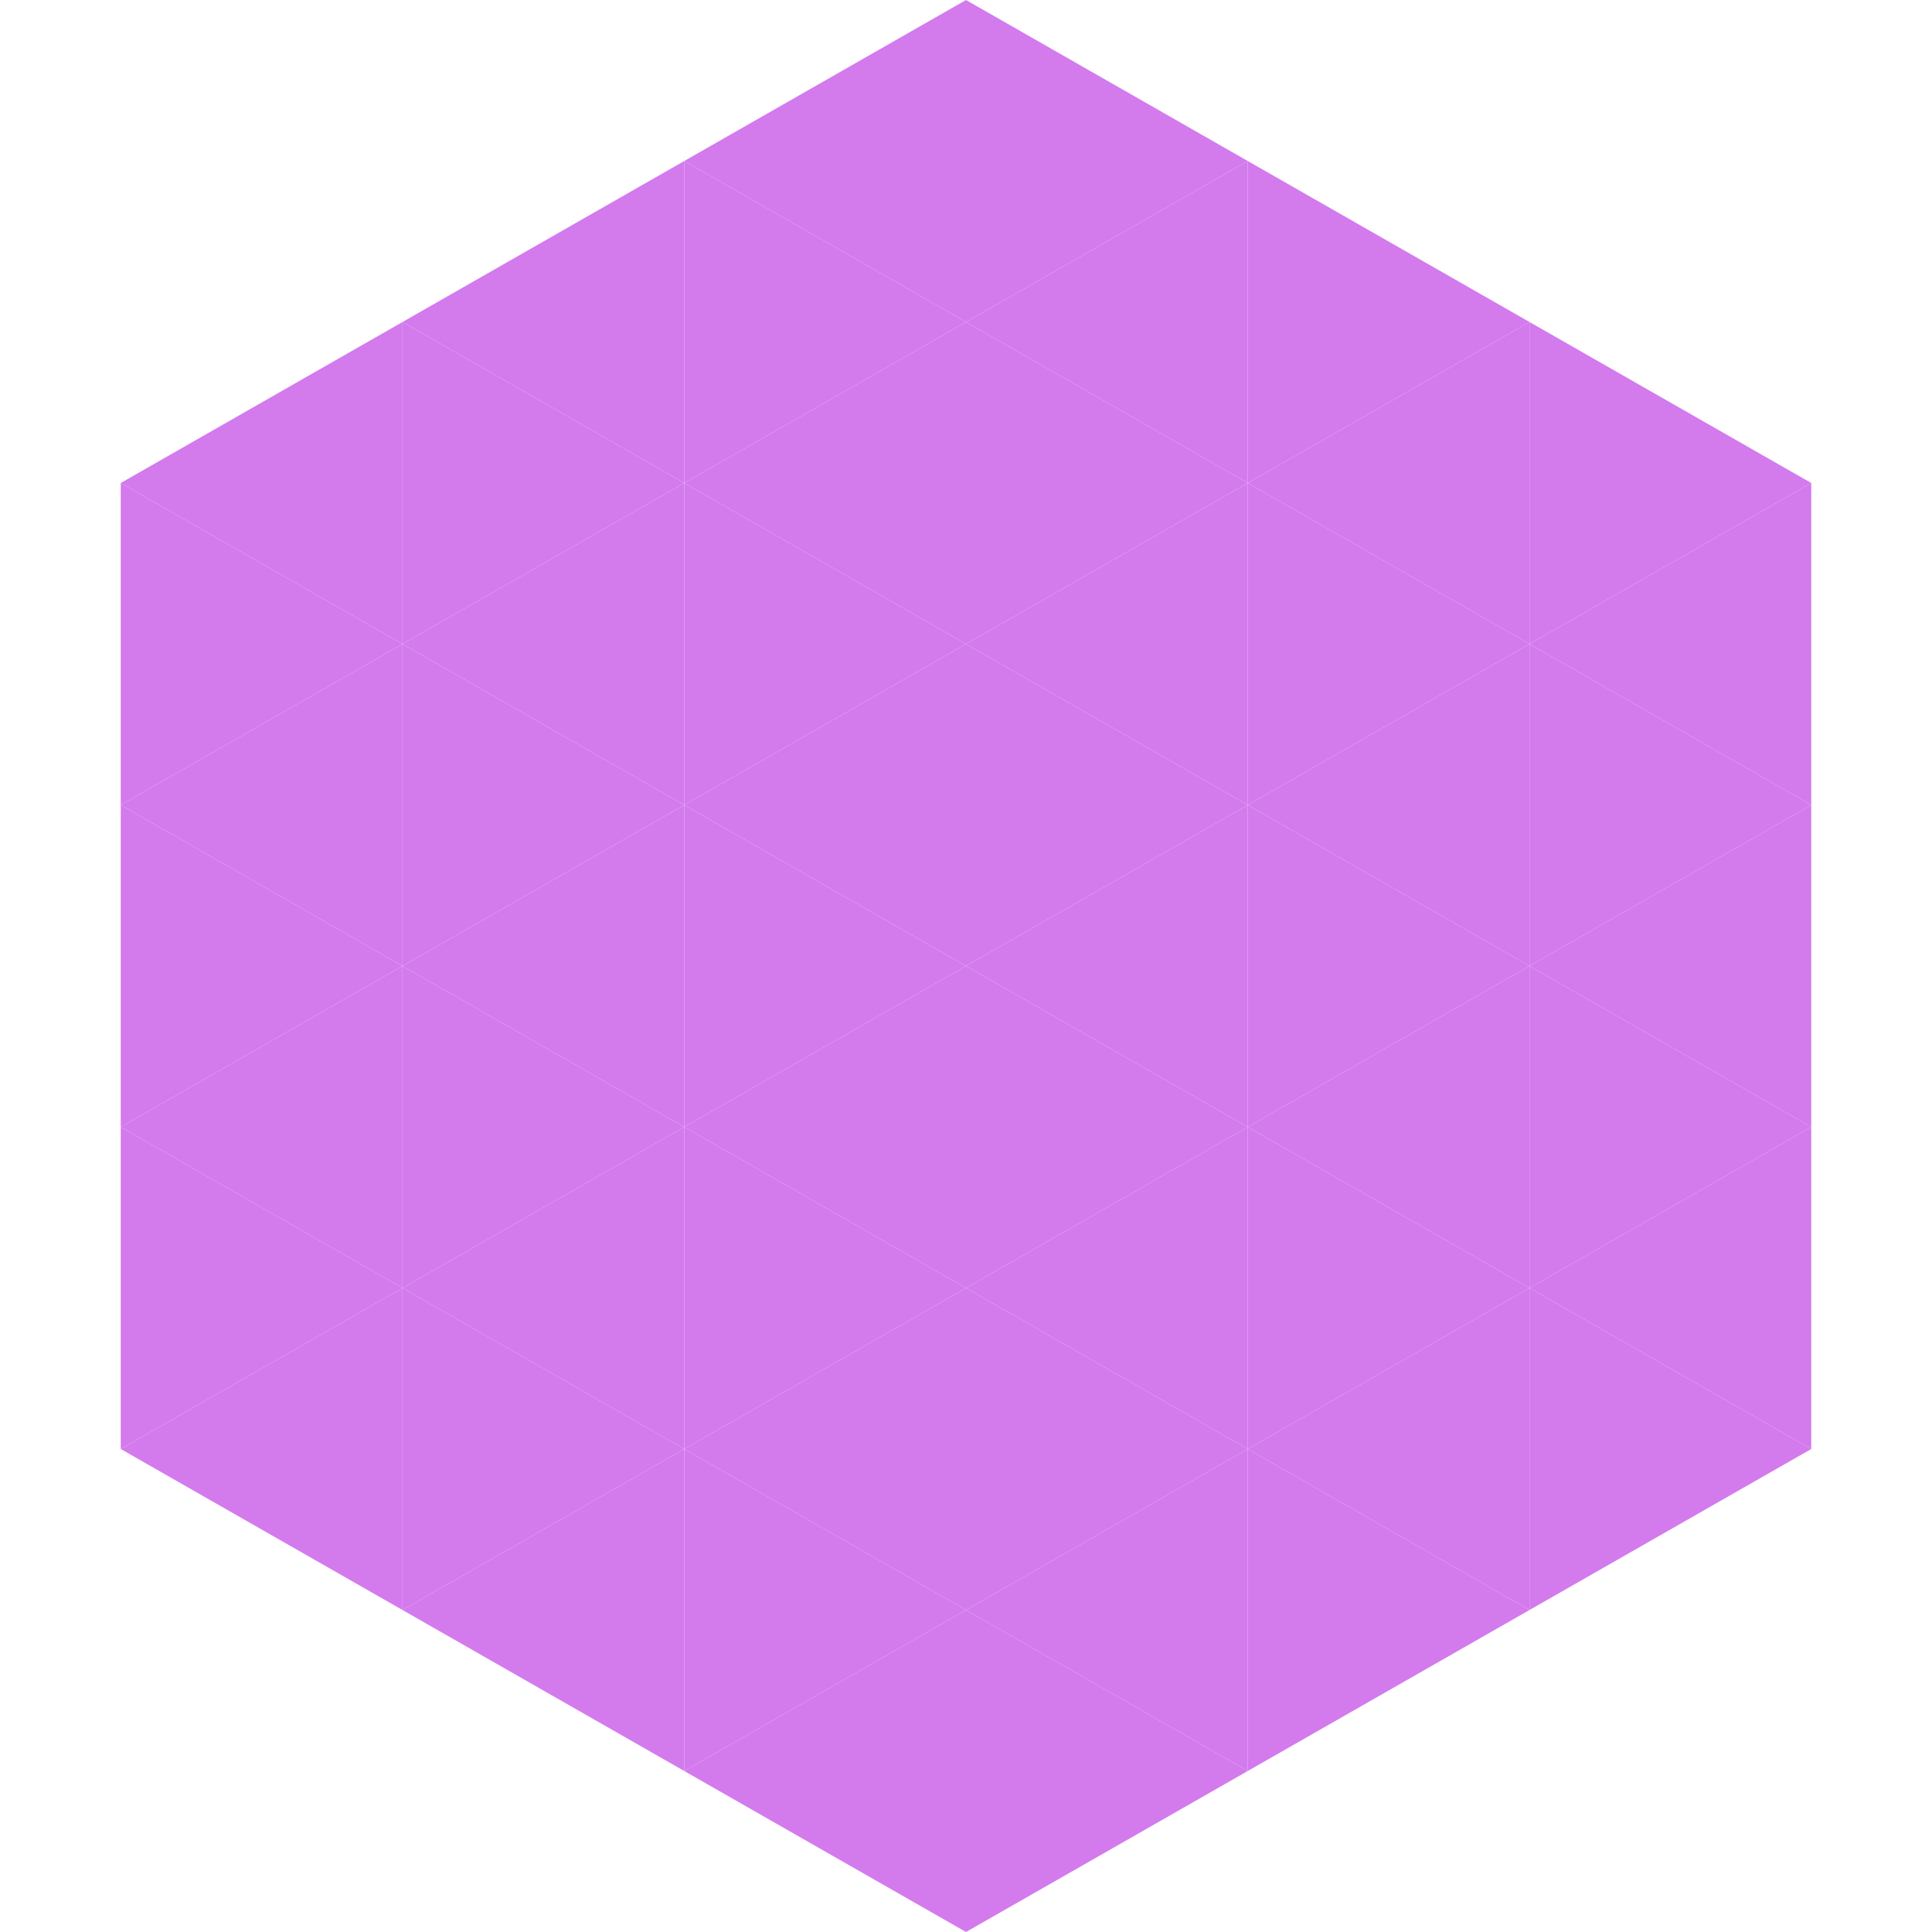
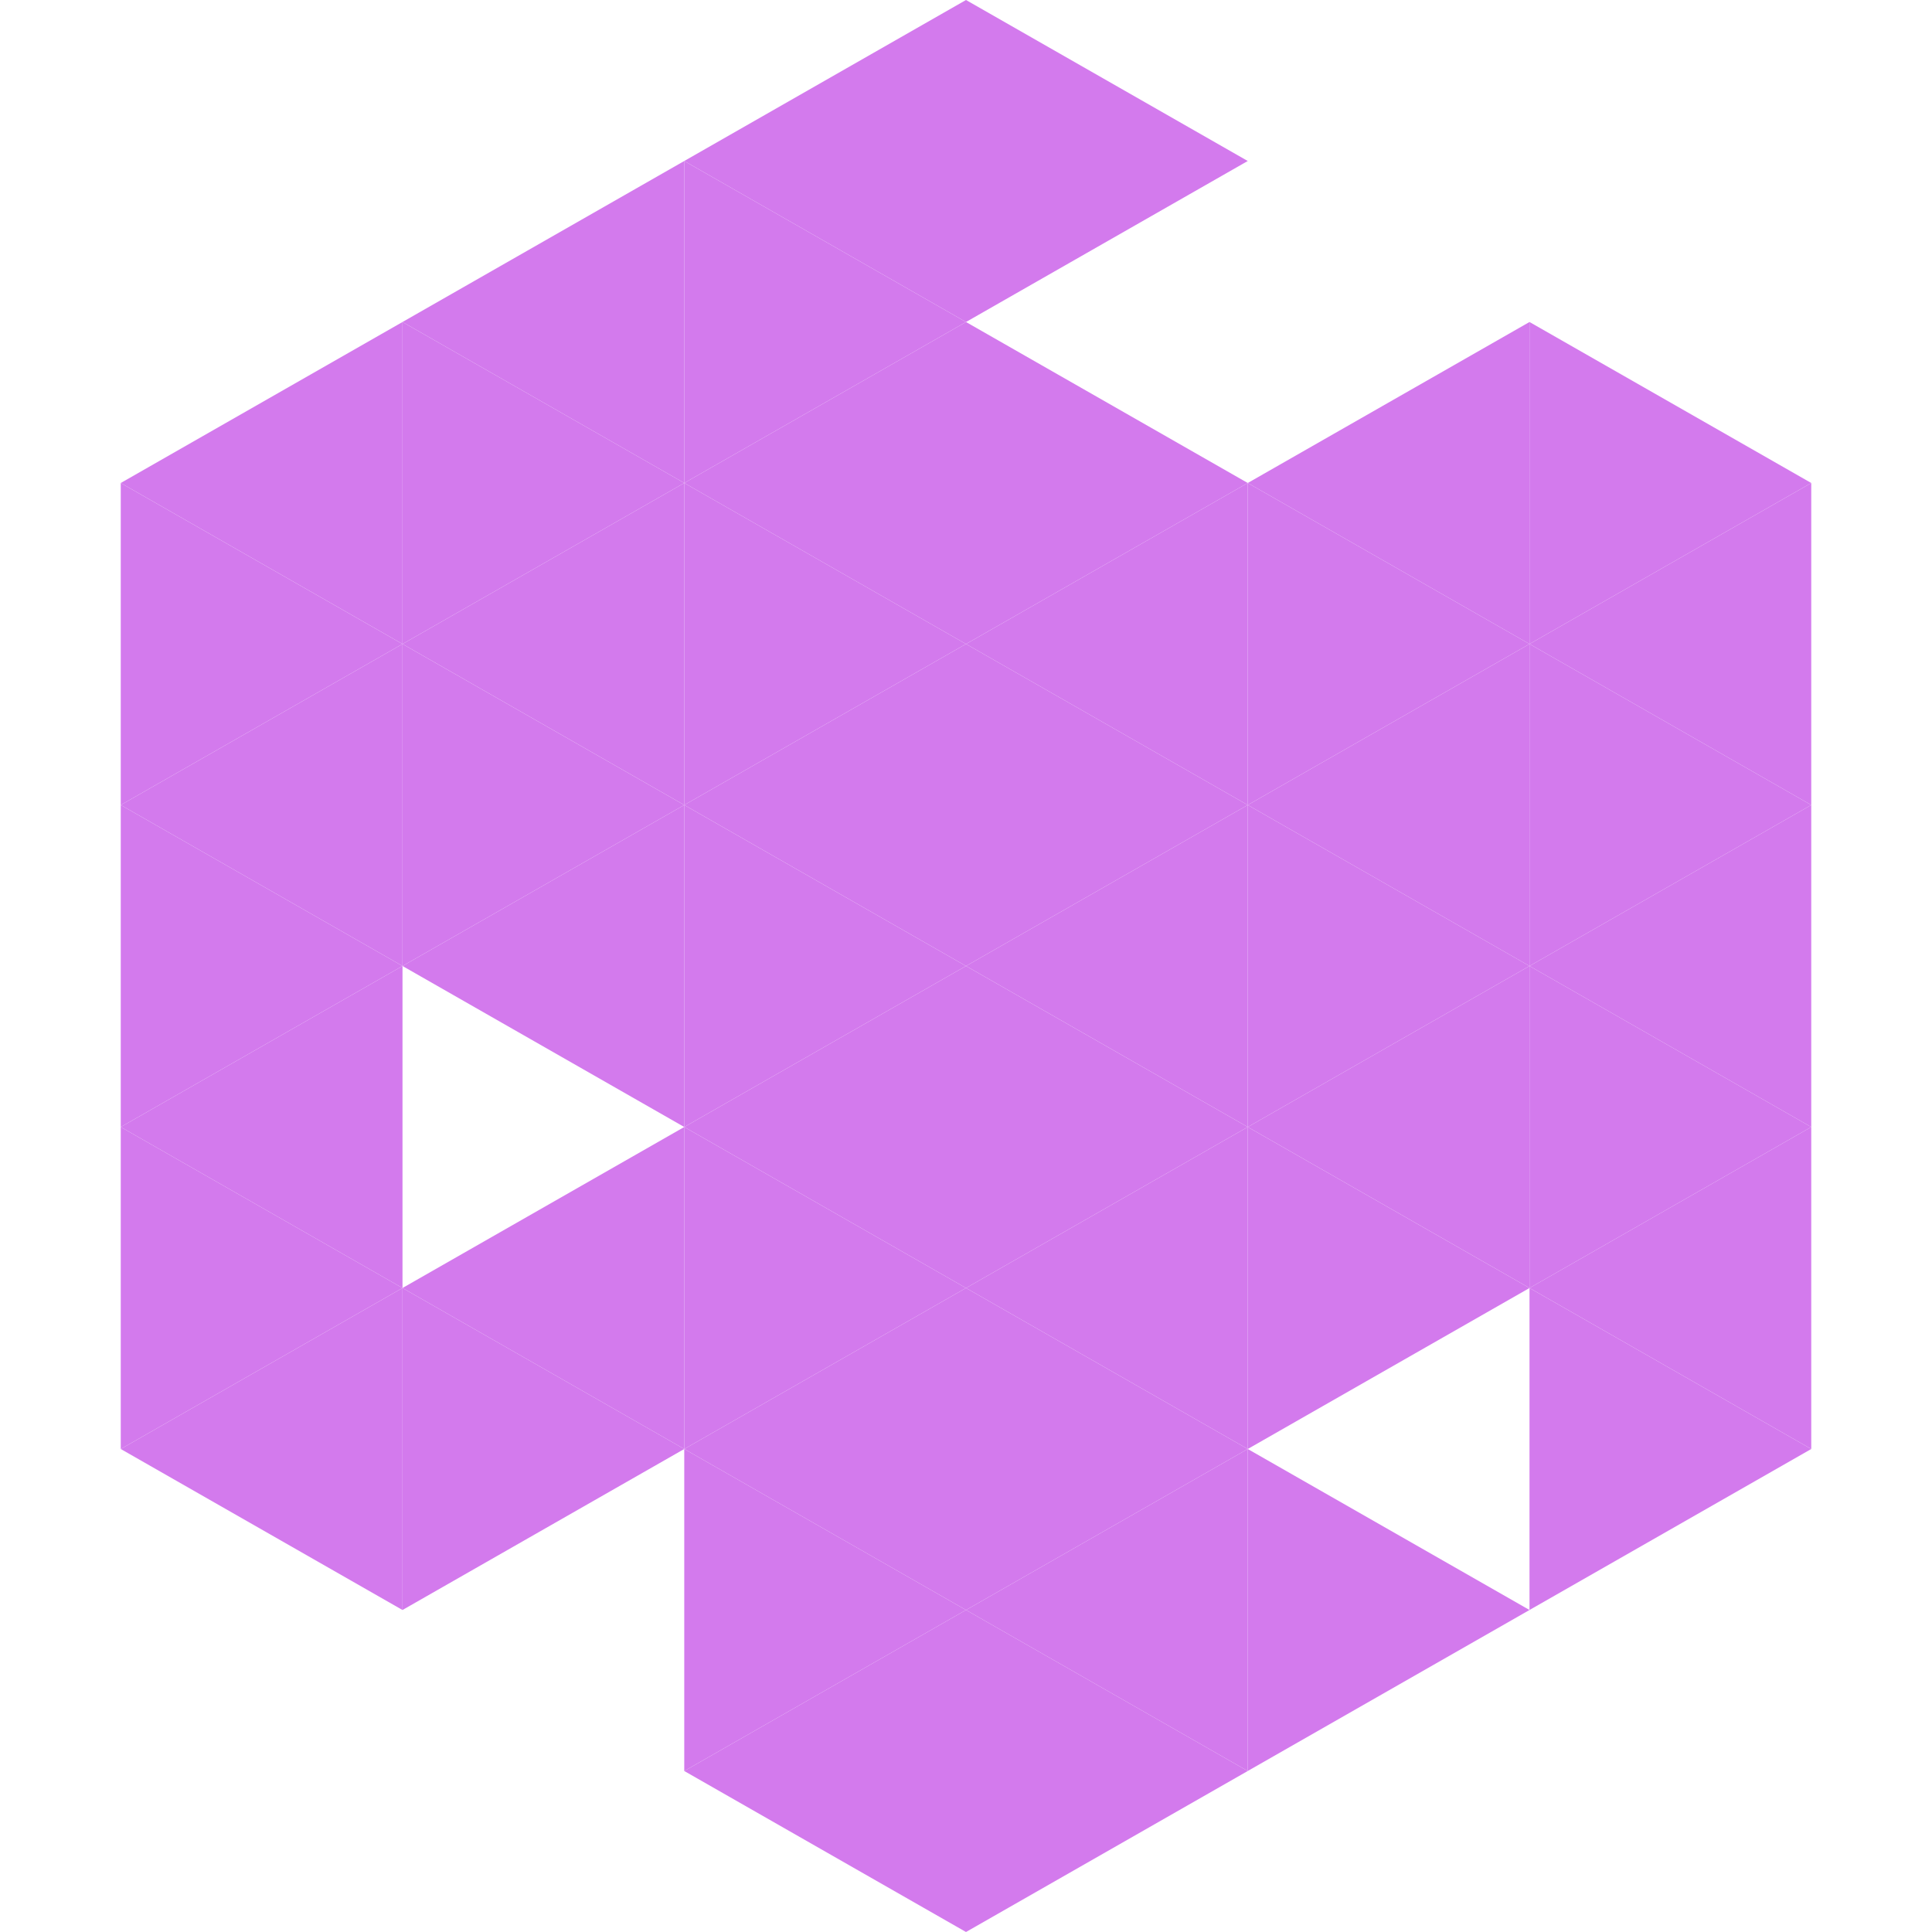
<svg xmlns="http://www.w3.org/2000/svg" width="240" height="240">
  <polygon points="50,40 15,60 50,80" style="fill:rgb(211,122,237)" />
  <polygon points="190,40 225,60 190,80" style="fill:rgb(211,122,237)" />
  <polygon points="15,60 50,80 15,100" style="fill:rgb(211,122,237)" />
  <polygon points="225,60 190,80 225,100" style="fill:rgb(211,122,237)" />
  <polygon points="50,80 15,100 50,120" style="fill:rgb(211,122,237)" />
  <polygon points="190,80 225,100 190,120" style="fill:rgb(211,122,237)" />
  <polygon points="15,100 50,120 15,140" style="fill:rgb(211,122,237)" />
  <polygon points="225,100 190,120 225,140" style="fill:rgb(211,122,237)" />
  <polygon points="50,120 15,140 50,160" style="fill:rgb(211,122,237)" />
  <polygon points="190,120 225,140 190,160" style="fill:rgb(211,122,237)" />
  <polygon points="15,140 50,160 15,180" style="fill:rgb(211,122,237)" />
  <polygon points="225,140 190,160 225,180" style="fill:rgb(211,122,237)" />
  <polygon points="50,160 15,180 50,200" style="fill:rgb(211,122,237)" />
  <polygon points="190,160 225,180 190,200" style="fill:rgb(211,122,237)" />
  <polygon points="15,180 50,200 15,220" style="fill:rgb(255,255,255); fill-opacity:0" />
  <polygon points="225,180 190,200 225,220" style="fill:rgb(255,255,255); fill-opacity:0" />
  <polygon points="50,0 85,20 50,40" style="fill:rgb(255,255,255); fill-opacity:0" />
  <polygon points="190,0 155,20 190,40" style="fill:rgb(255,255,255); fill-opacity:0" />
  <polygon points="85,20 50,40 85,60" style="fill:rgb(211,122,237)" />
-   <polygon points="155,20 190,40 155,60" style="fill:rgb(211,122,237)" />
  <polygon points="50,40 85,60 50,80" style="fill:rgb(211,122,237)" />
  <polygon points="190,40 155,60 190,80" style="fill:rgb(211,122,237)" />
  <polygon points="85,60 50,80 85,100" style="fill:rgb(211,122,237)" />
  <polygon points="155,60 190,80 155,100" style="fill:rgb(211,122,237)" />
  <polygon points="50,80 85,100 50,120" style="fill:rgb(211,122,237)" />
  <polygon points="190,80 155,100 190,120" style="fill:rgb(211,122,237)" />
  <polygon points="85,100 50,120 85,140" style="fill:rgb(211,122,237)" />
  <polygon points="155,100 190,120 155,140" style="fill:rgb(211,122,237)" />
-   <polygon points="50,120 85,140 50,160" style="fill:rgb(211,122,237)" />
  <polygon points="190,120 155,140 190,160" style="fill:rgb(211,122,237)" />
  <polygon points="85,140 50,160 85,180" style="fill:rgb(211,122,237)" />
  <polygon points="155,140 190,160 155,180" style="fill:rgb(211,122,237)" />
  <polygon points="50,160 85,180 50,200" style="fill:rgb(211,122,237)" />
-   <polygon points="190,160 155,180 190,200" style="fill:rgb(211,122,237)" />
-   <polygon points="85,180 50,200 85,220" style="fill:rgb(211,122,237)" />
  <polygon points="155,180 190,200 155,220" style="fill:rgb(211,122,237)" />
  <polygon points="120,0 85,20 120,40" style="fill:rgb(211,122,237)" />
  <polygon points="120,0 155,20 120,40" style="fill:rgb(211,122,237)" />
  <polygon points="85,20 120,40 85,60" style="fill:rgb(211,122,237)" />
-   <polygon points="155,20 120,40 155,60" style="fill:rgb(211,122,237)" />
  <polygon points="120,40 85,60 120,80" style="fill:rgb(211,122,237)" />
  <polygon points="120,40 155,60 120,80" style="fill:rgb(211,122,237)" />
  <polygon points="85,60 120,80 85,100" style="fill:rgb(211,122,237)" />
  <polygon points="155,60 120,80 155,100" style="fill:rgb(211,122,237)" />
  <polygon points="120,80 85,100 120,120" style="fill:rgb(211,122,237)" />
  <polygon points="120,80 155,100 120,120" style="fill:rgb(211,122,237)" />
  <polygon points="85,100 120,120 85,140" style="fill:rgb(211,122,237)" />
  <polygon points="155,100 120,120 155,140" style="fill:rgb(211,122,237)" />
  <polygon points="120,120 85,140 120,160" style="fill:rgb(211,122,237)" />
  <polygon points="120,120 155,140 120,160" style="fill:rgb(211,122,237)" />
  <polygon points="85,140 120,160 85,180" style="fill:rgb(211,122,237)" />
  <polygon points="155,140 120,160 155,180" style="fill:rgb(211,122,237)" />
  <polygon points="120,160 85,180 120,200" style="fill:rgb(211,122,237)" />
  <polygon points="120,160 155,180 120,200" style="fill:rgb(211,122,237)" />
  <polygon points="85,180 120,200 85,220" style="fill:rgb(211,122,237)" />
  <polygon points="155,180 120,200 155,220" style="fill:rgb(211,122,237)" />
  <polygon points="120,200 85,220 120,240" style="fill:rgb(211,122,237)" />
  <polygon points="120,200 155,220 120,240" style="fill:rgb(211,122,237)" />
  <polygon points="85,220 120,240 85,260" style="fill:rgb(255,255,255); fill-opacity:0" />
  <polygon points="155,220 120,240 155,260" style="fill:rgb(255,255,255); fill-opacity:0" />
</svg>